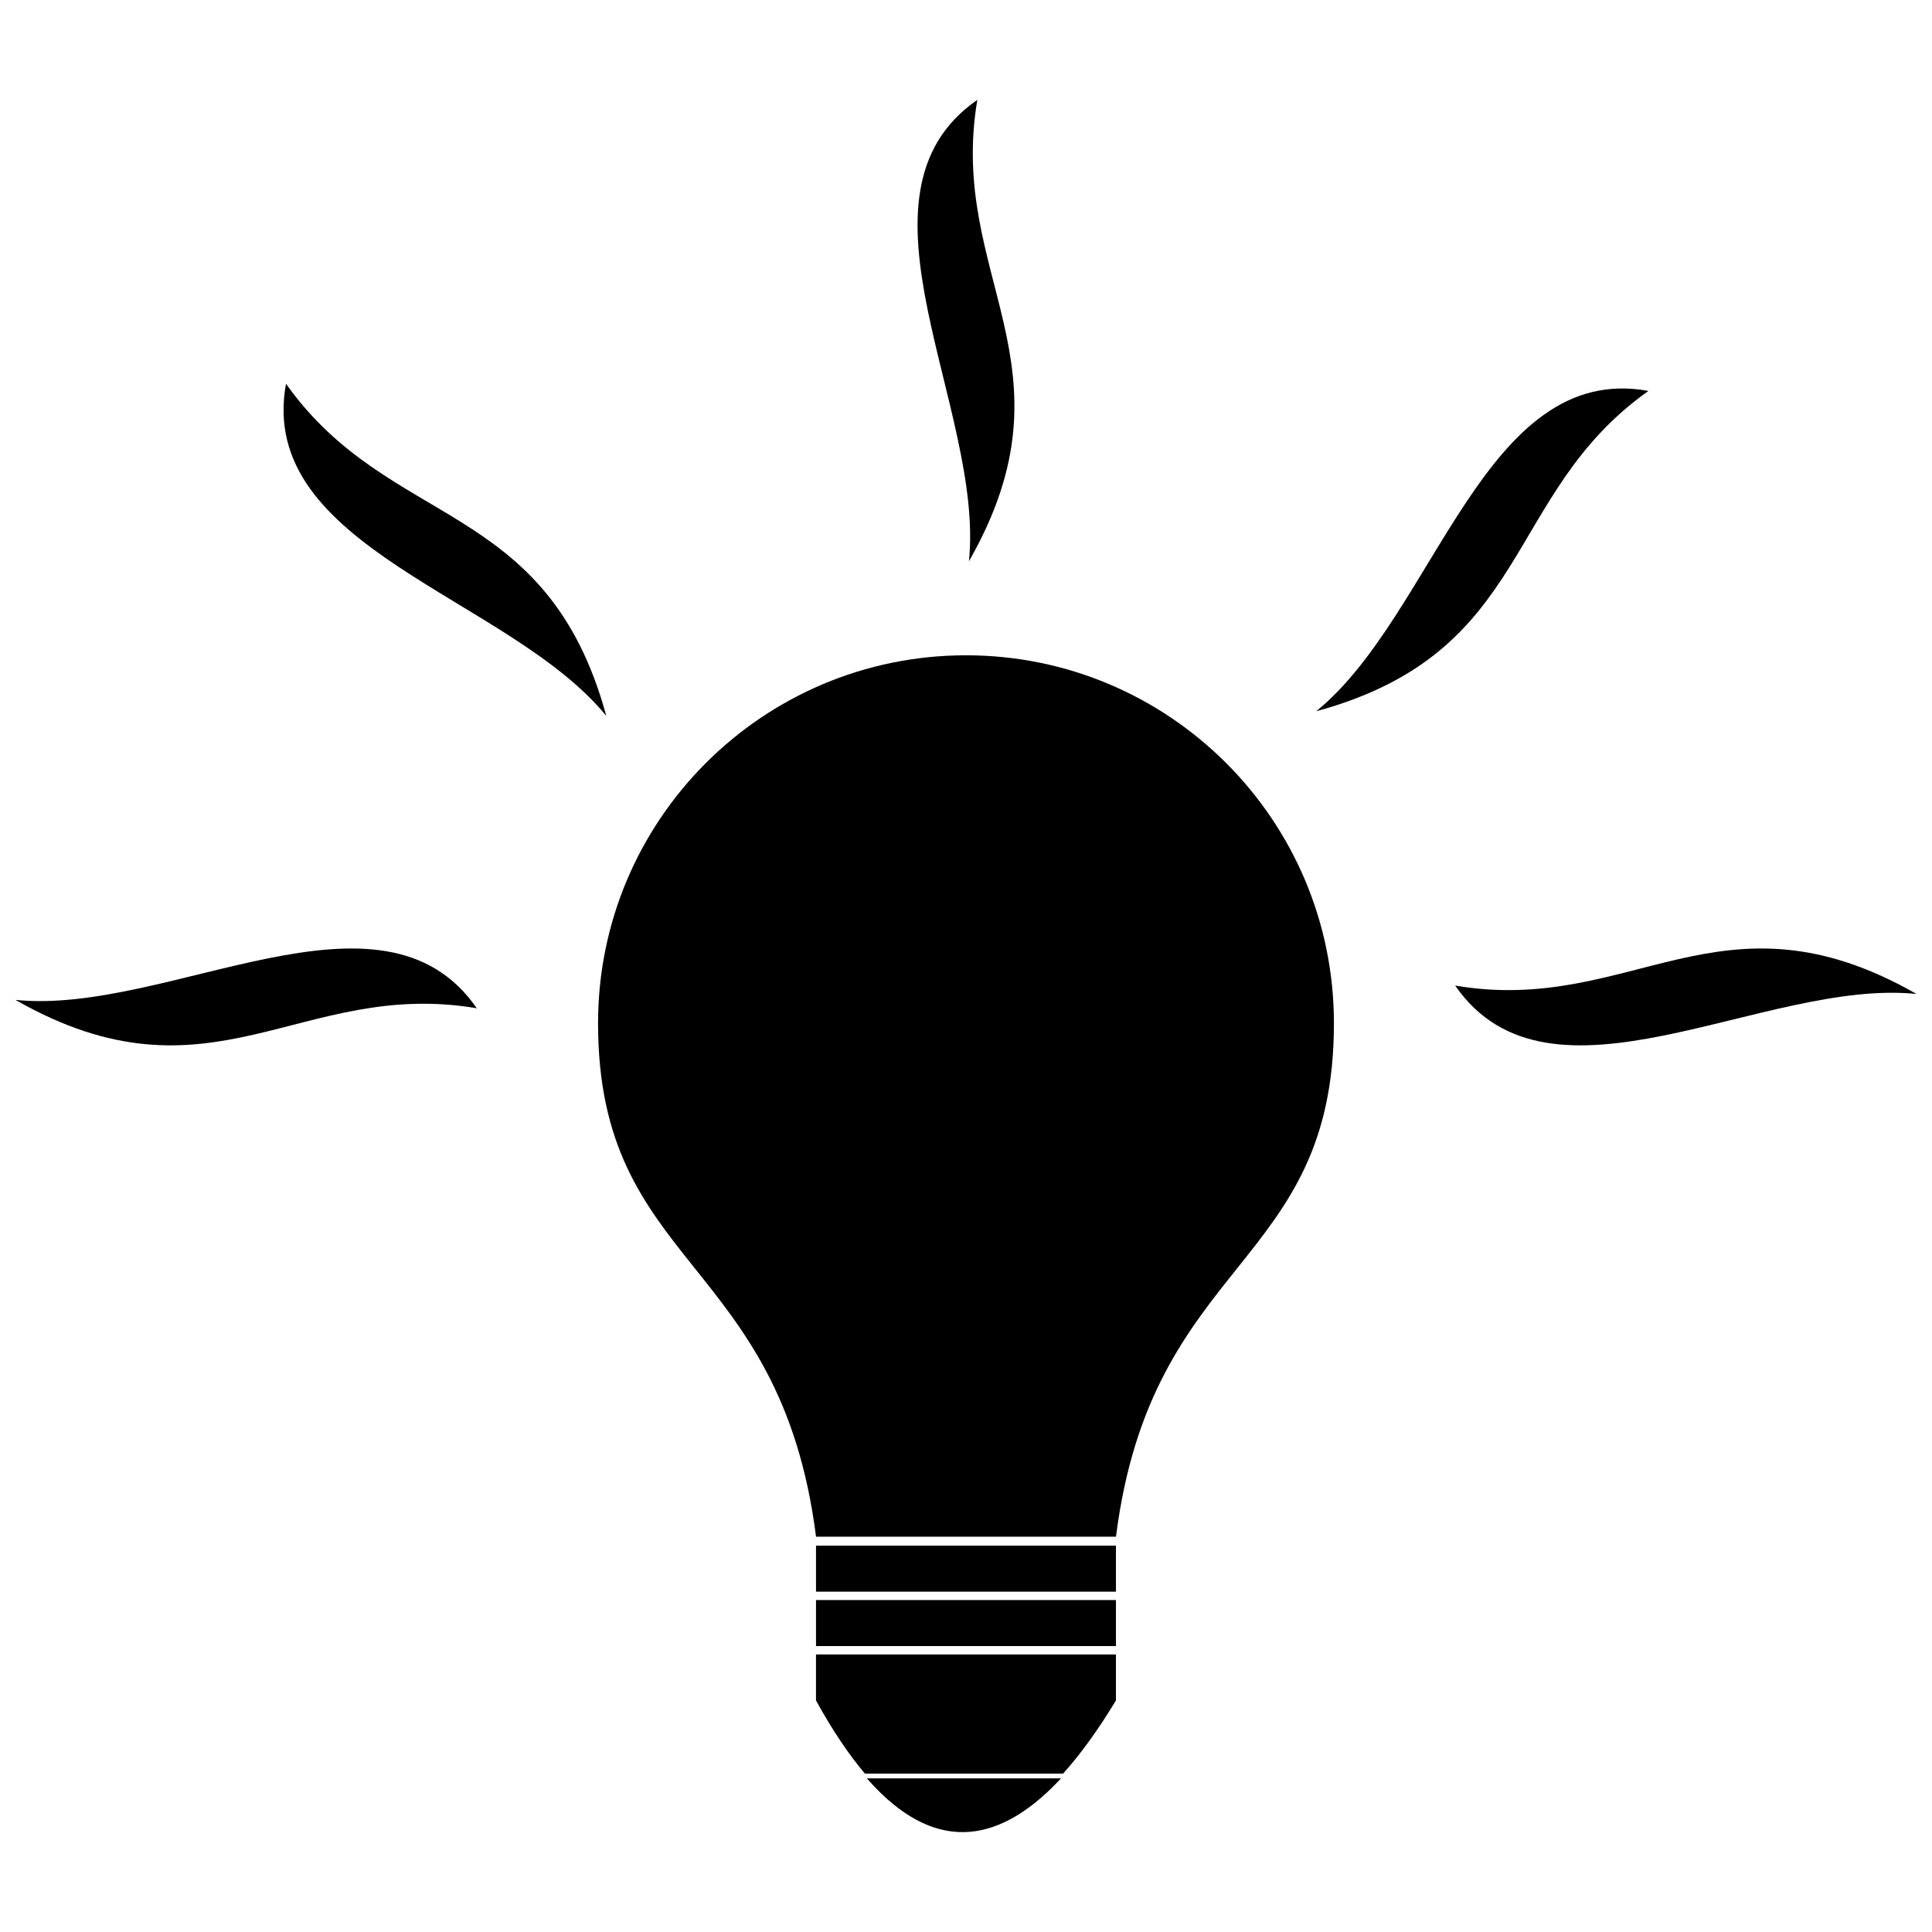
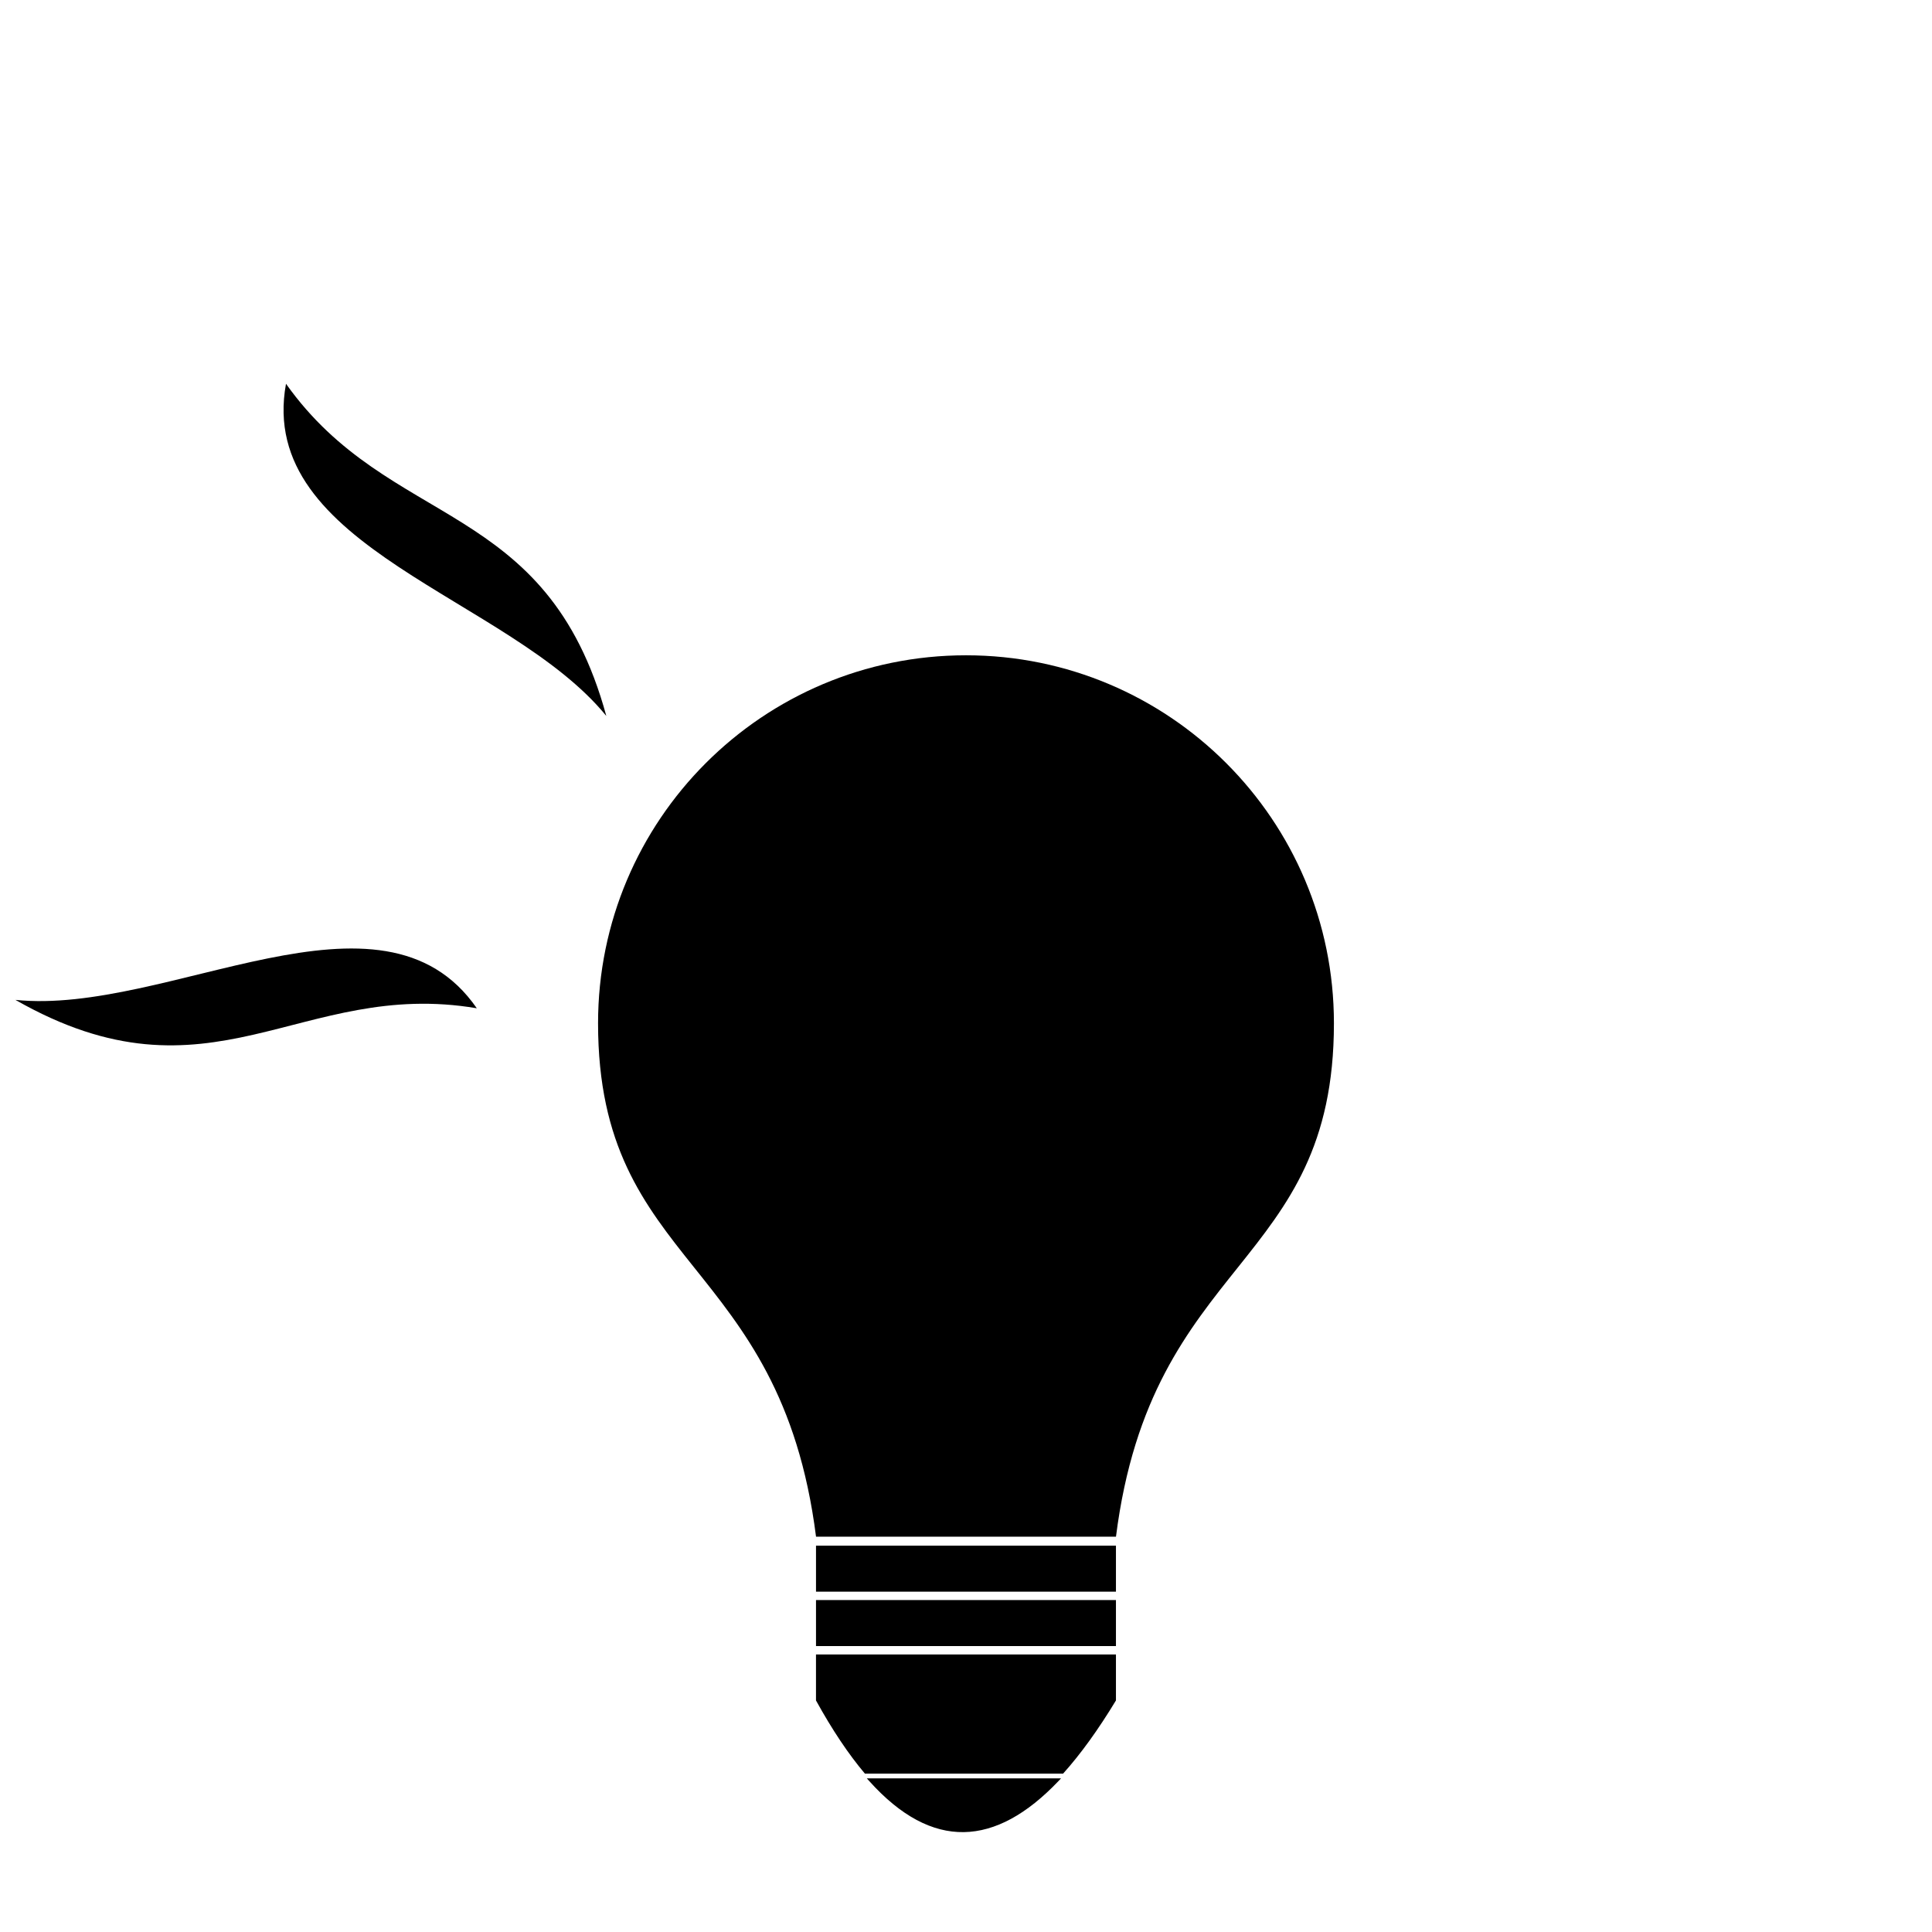
<svg xmlns="http://www.w3.org/2000/svg" width="800px" height="800px" version="1.1" viewBox="144 144 512 512">
  <defs>
    <clipPath id="b">
      <path d="m148.09 395h122.91v27h-122.91z" />
    </clipPath>
    <clipPath id="a">
-       <path d="m529 395h122.9v27h-122.9z" />
-     </clipPath>
+       </clipPath>
  </defs>
-   <path d="m400.78 292.74c4.152-40.441-34.195-97.086 2.223-122.27-7.965 46.871 27.418 70.395-2.223 122.27z" fill-rule="evenodd" />
-   <path d="m492.82 332.49c31.531-25.66 44.469-92.828 88.027-84.887-38.77 27.508-30.387 69.168-88.027 84.887z" fill-rule="evenodd" />
  <path d="m304.68 333.74c-25.66-31.531-92.828-44.469-84.887-88.035 27.516 38.777 69.168 30.391 84.887 88.035z" fill-rule="evenodd" />
  <g clip-path="url(#b)">
    <path d="m148.09 408.98c40.441 4.152 97.086-34.195 122.27 2.223-46.871-7.965-70.402 27.418-122.27-2.223z" fill-rule="evenodd" />
  </g>
  <g clip-path="url(#a)">
-     <path d="m651.9 407.41c-40.445-4.152-97.086 34.195-122.27-2.223 46.867 7.965 70.395-27.418 122.27 2.223z" fill-rule="evenodd" />
-   </g>
+     </g>
  <path d="m400 317.66c53.852 0 97.504 43.656 97.504 97.512 0 65.055-48.316 61.77-57.758 136.06h-79.488c-9.449-74.289-57.766-71.004-57.766-136.06 0-53.852 43.656-97.512 97.512-97.512z" fill-rule="evenodd" />
  <path d="m360.25 553.62h79.488v12.188h-79.488z" fill-rule="evenodd" />
  <path d="m360.25 568.03h79.488v12.195h-79.488z" fill-rule="evenodd" />
-   <path d="m399.43 628.64c7.879-0.125 15.777-4.398 23.695-12.48h-47.414c7.922 8.559 15.832 12.598 23.719 12.48z" />
  <path d="m424.48 616.03c-8.328 8.734-16.68 13.363-25.043 13.5-8.371 0.129-16.727-4.246-25.062-13.512l-0.66-0.734h51.473z" />
  <path d="m360.25 582.45h79.488v12.188c-4.672 7.719-9.34 14.199-14.012 19.395h-52.512c-4.324-5.113-8.645-11.551-12.969-19.395v-12.188z" fill-rule="evenodd" />
</svg>